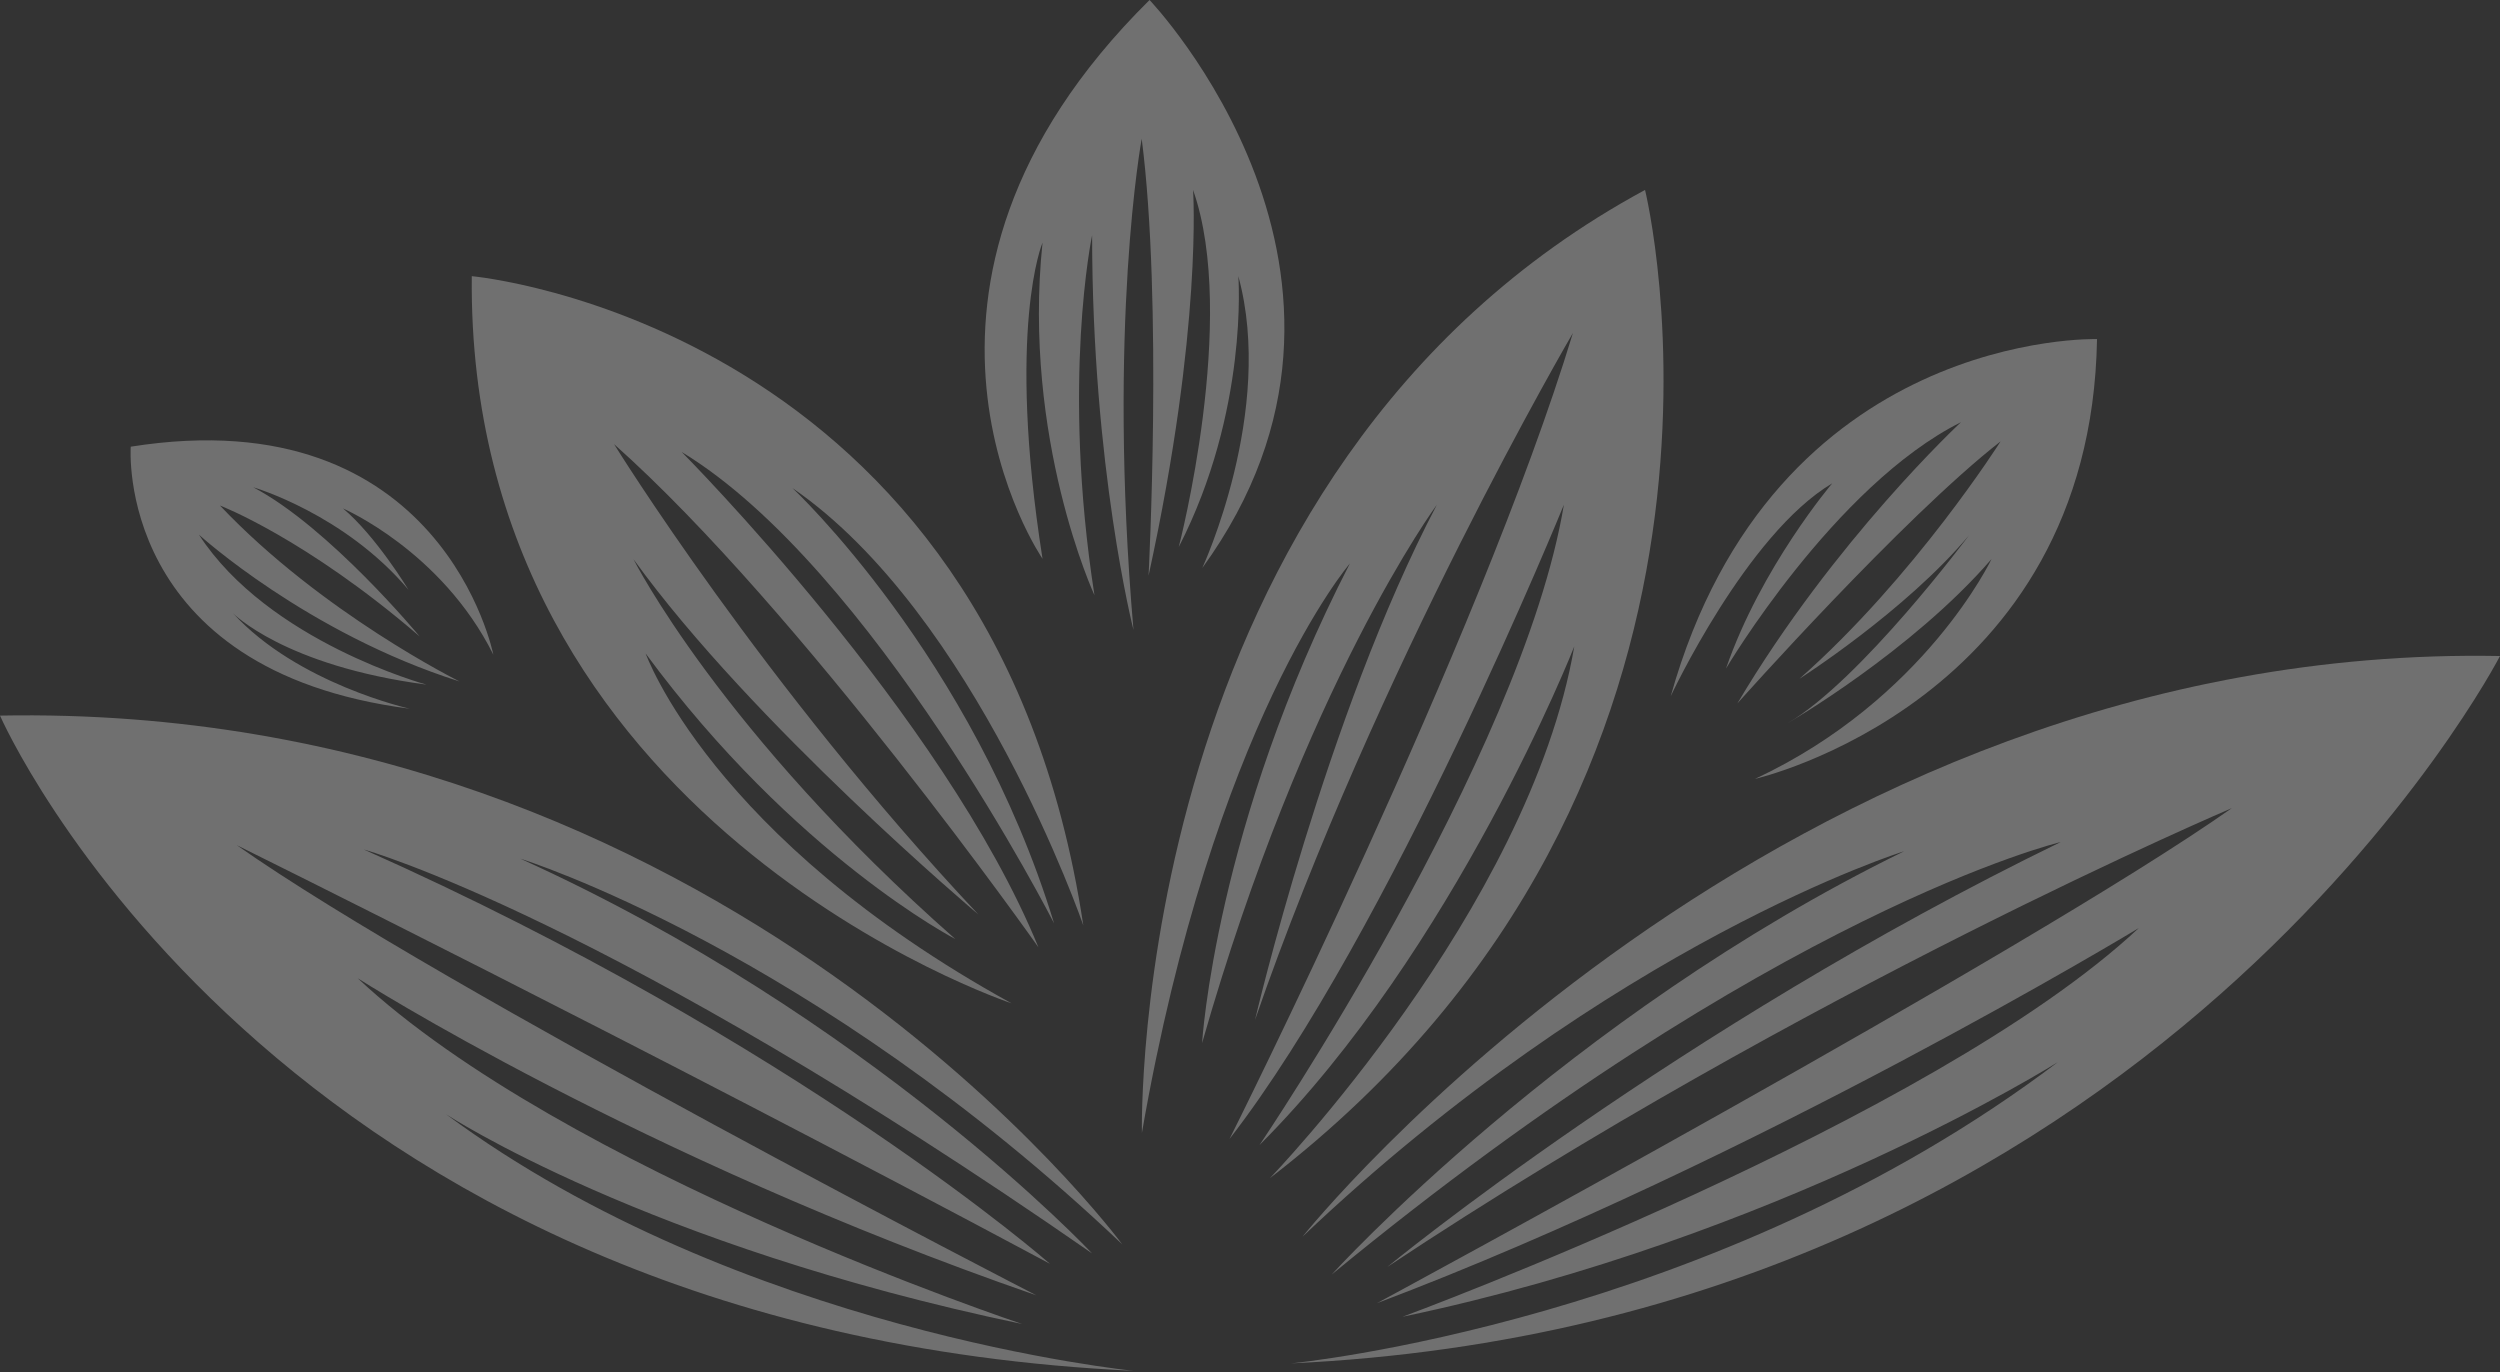
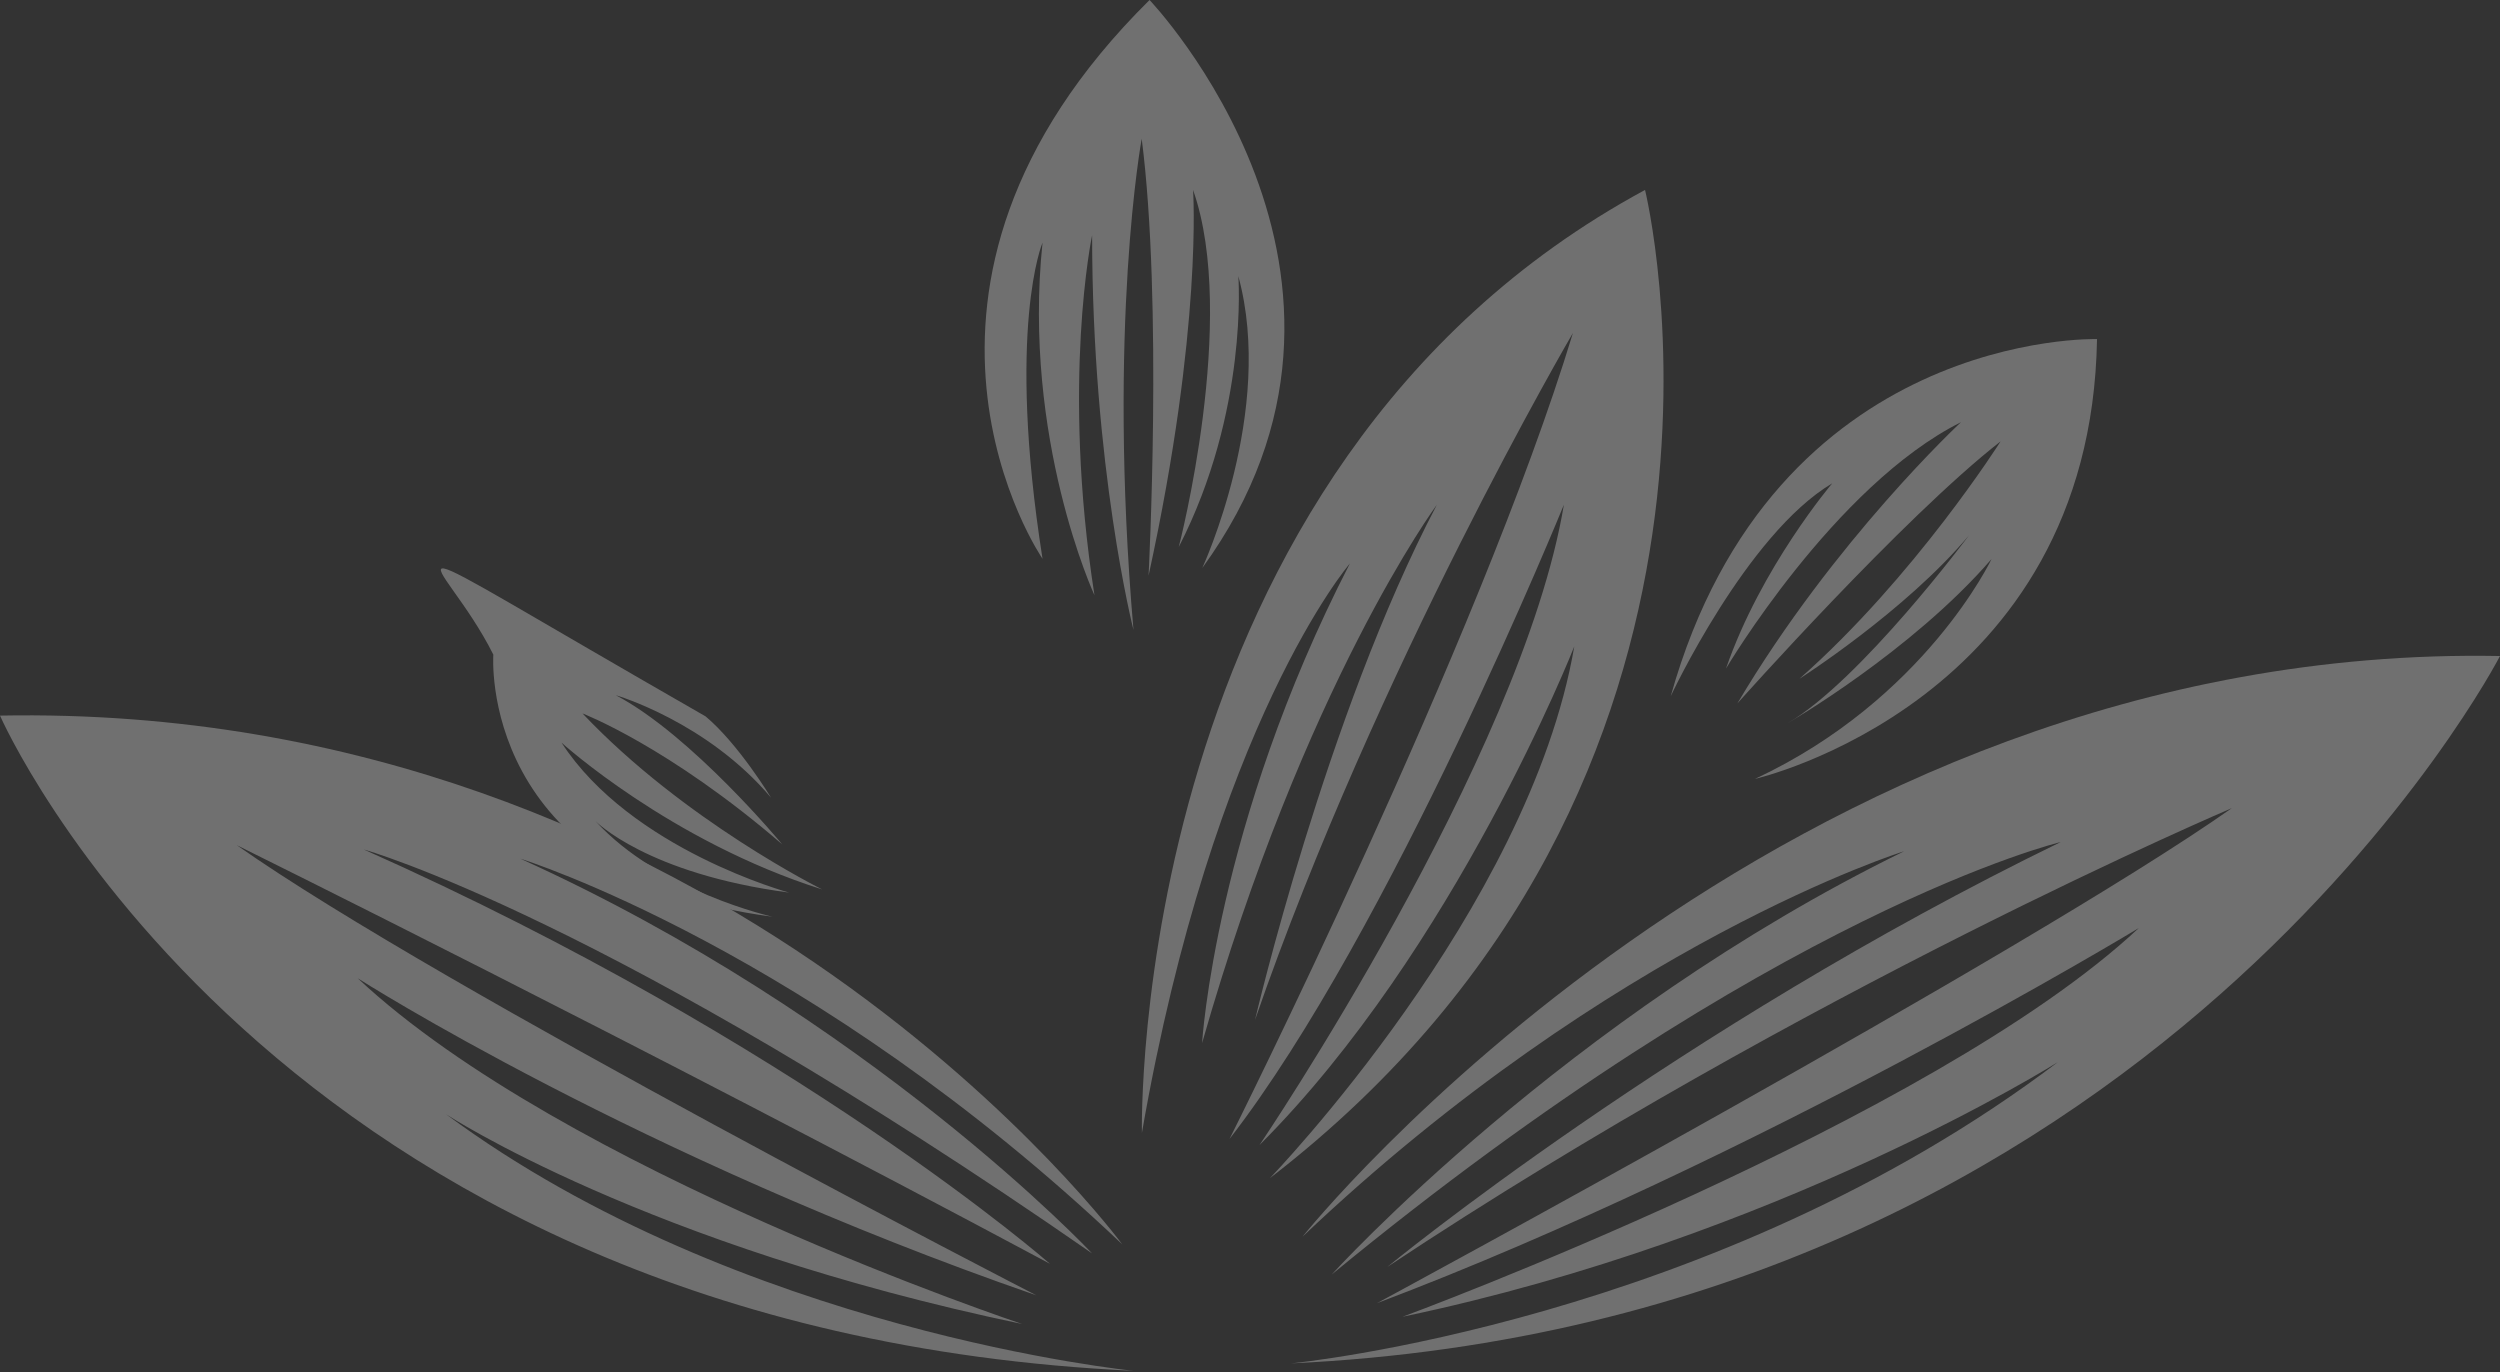
<svg xmlns="http://www.w3.org/2000/svg" version="1.1" id="Capa_1" x="0px" y="0px" viewBox="0 0 1275.5 700" style="enable-background:new 0 0 1275.5 700;" xml:space="preserve">
  <rect x="0" y="0" width="1275.5" height="700" fill="#333333" stroke="none" />
  <style type="text/css">
	.st0{opacity:0.3;}
	.st1{fill:#FFFFFF;}
</style>
  <g class="st0">
    <g>
      <g>
        <g>
          <path class="st1" d="M664.5,631c0,0,242.1-303.2,611-296.3c0,0-175.2,340.1-616.8,360.9c0,0,215.5-20.7,391.2-153.7      c0,0-142.2,89.7-334.3,129.9c0,0,270-99.5,375.6-198.3c0,0-195.5,118.4-388.7,191.4c0,0,331.3-178.8,436.2-252.6      c0,0-218,92.7-430.9,234.1c0,0,147.6-121.5,343.6-216.8c0,0-146,34.7-372,220.7c0,0,119.1-131.4,292.1-216      C971.5,434.3,823.2,480.4,664.5,631z" />
          <path class="st1" d="M572.6,634.9c0,0-203.7-276.7-572.6-269.8c0,0,136.8,313.6,578.4,334.3c0,0-201-20-350.8-130.9      c0,0,101.8,66.9,293.9,107c0,0-233.4-77.6-339-176.4c0,0,143.2,91.5,346.3,161.8c0,0-303.1-155.9-408-229.7      c0,0,204.3,100.9,414.9,213.6c0,0-128.4-112.7-350.1-211.4c0,0,124.9,34.7,371.6,206.1c0,0-113-120.5-291.7-201.4      C265.6,438.1,413.9,484.2,572.6,634.9z" />
          <path class="st1" d="M582.6,578c0,0-7.7-338.2,256.7-481.1c0,0,73.8,299.8-191.4,504.2c0,0,132.2-136.8,155.3-271.3      c0,0-60.7,154.5-160.6,254.4c0,0,133.7-197.5,155.3-326.7c0,0-88.4,217.5-170.6,323.6c0,0,127.6-254.4,175.2-411.2      c0,0-100.3,171.4-162.2,350.5c0,0,36.3-155.4,92.8-262.9c0,0-67.5,91.5-119.8,274.7c0,0,6.6-111.1,75.4-244.7      C688.7,287.5,619.1,368.4,582.6,578z" />
-           <path class="st1" d="M516.1,511.9c0,0-278.2-92.4-275.4-371c0,0,265.8,23.8,312,331.2c0,0-54.7-158.7-148.4-223.1      c0,0,91.8,85.6,133.5,222.1c0,0-92.4-181.3-190-240.5c0,0,133.7,134.4,182,252.7c0,0-121.2-171.9-216.5-256.7      c0,0,76.4,123.6,185.9,240c0,0-115.4-97.3-176-181.3c0,0,44.4,88.2,164.2,193.8c0,0-82-42.5-158-145.7      C329.4,333.2,362.4,427.3,516.1,511.9z" />
        </g>
        <path class="st1" d="M895.4,397.4c0,0,171.4-39.2,174.5-224.4c0,0-165.1-4.9-217.5,182.2c0,0,38.6-82.6,82.4-108.6     c0,0-36.3,42.7-54.2,94.5c0,0,55.3-93.4,119.9-125.7c0,0-64.6,60-114.1,143.5c0,0,84.7-95.1,134.3-133.7     c0,0-43.8,69.2-102.6,121.1c0,0,54.2-34.6,86.5-73.2c0,0-55.1,74-92.6,95.9c0,0,63.2-36.5,104.1-83.8     C1016.1,285.1,982.3,356.8,895.4,397.4z" />
      </g>
      <path class="st1" d="M531.9,285.1c0,0-94.5-137.6,54.6-285.1c0,0,134.9,141.2,26.9,289.8c0,0,37.2-80.2,18.4-148.9    c0,0,5.3,68.7-30.4,138.2c0,0,30.4-116.8,7.3-182.2c0,0,5,69.9-22.7,196.8c0,0,7.3-139.1-3.5-222.9c0,0-17.6,94.9-4.2,250.6    c0,0-21.1-83-21.1-201.4c0,0-15.8,74.6,1.2,183.7c0,0-36.9-79.9-26.5-179.9C531.9,123.7,513.4,167.5,531.9,285.1z" />
    </g>
-     <path class="st1" d="M251.7,334c0,0-25.9-131.4-185-106.1c0,0-8.3,114.2,142.4,133.7c0,0-57.3-12.7-90.3-48.8   c0,0,26.1,26.9,98.8,36.5c0,0-80.7-21.9-116.1-76.5c0,0,55.3,50.3,133,74.9c0,0-70.4-34.9-122.3-89.8c0,0,43.9,16.8,101.9,66.8   c0,0-46.1-55.7-84.9-76.1c0,0,46.5,13.5,79.2,52.3c0,0-16.5-27.3-33.4-41.5C174.9,259.4,225.2,280.9,251.7,334z" />
+     <path class="st1" d="M251.7,334c0,0-8.3,114.2,142.4,133.7c0,0-57.3-12.7-90.3-48.8   c0,0,26.1,26.9,98.8,36.5c0,0-80.7-21.9-116.1-76.5c0,0,55.3,50.3,133,74.9c0,0-70.4-34.9-122.3-89.8c0,0,43.9,16.8,101.9,66.8   c0,0-46.1-55.7-84.9-76.1c0,0,46.5,13.5,79.2,52.3c0,0-16.5-27.3-33.4-41.5C174.9,259.4,225.2,280.9,251.7,334z" />
  </g>
</svg>